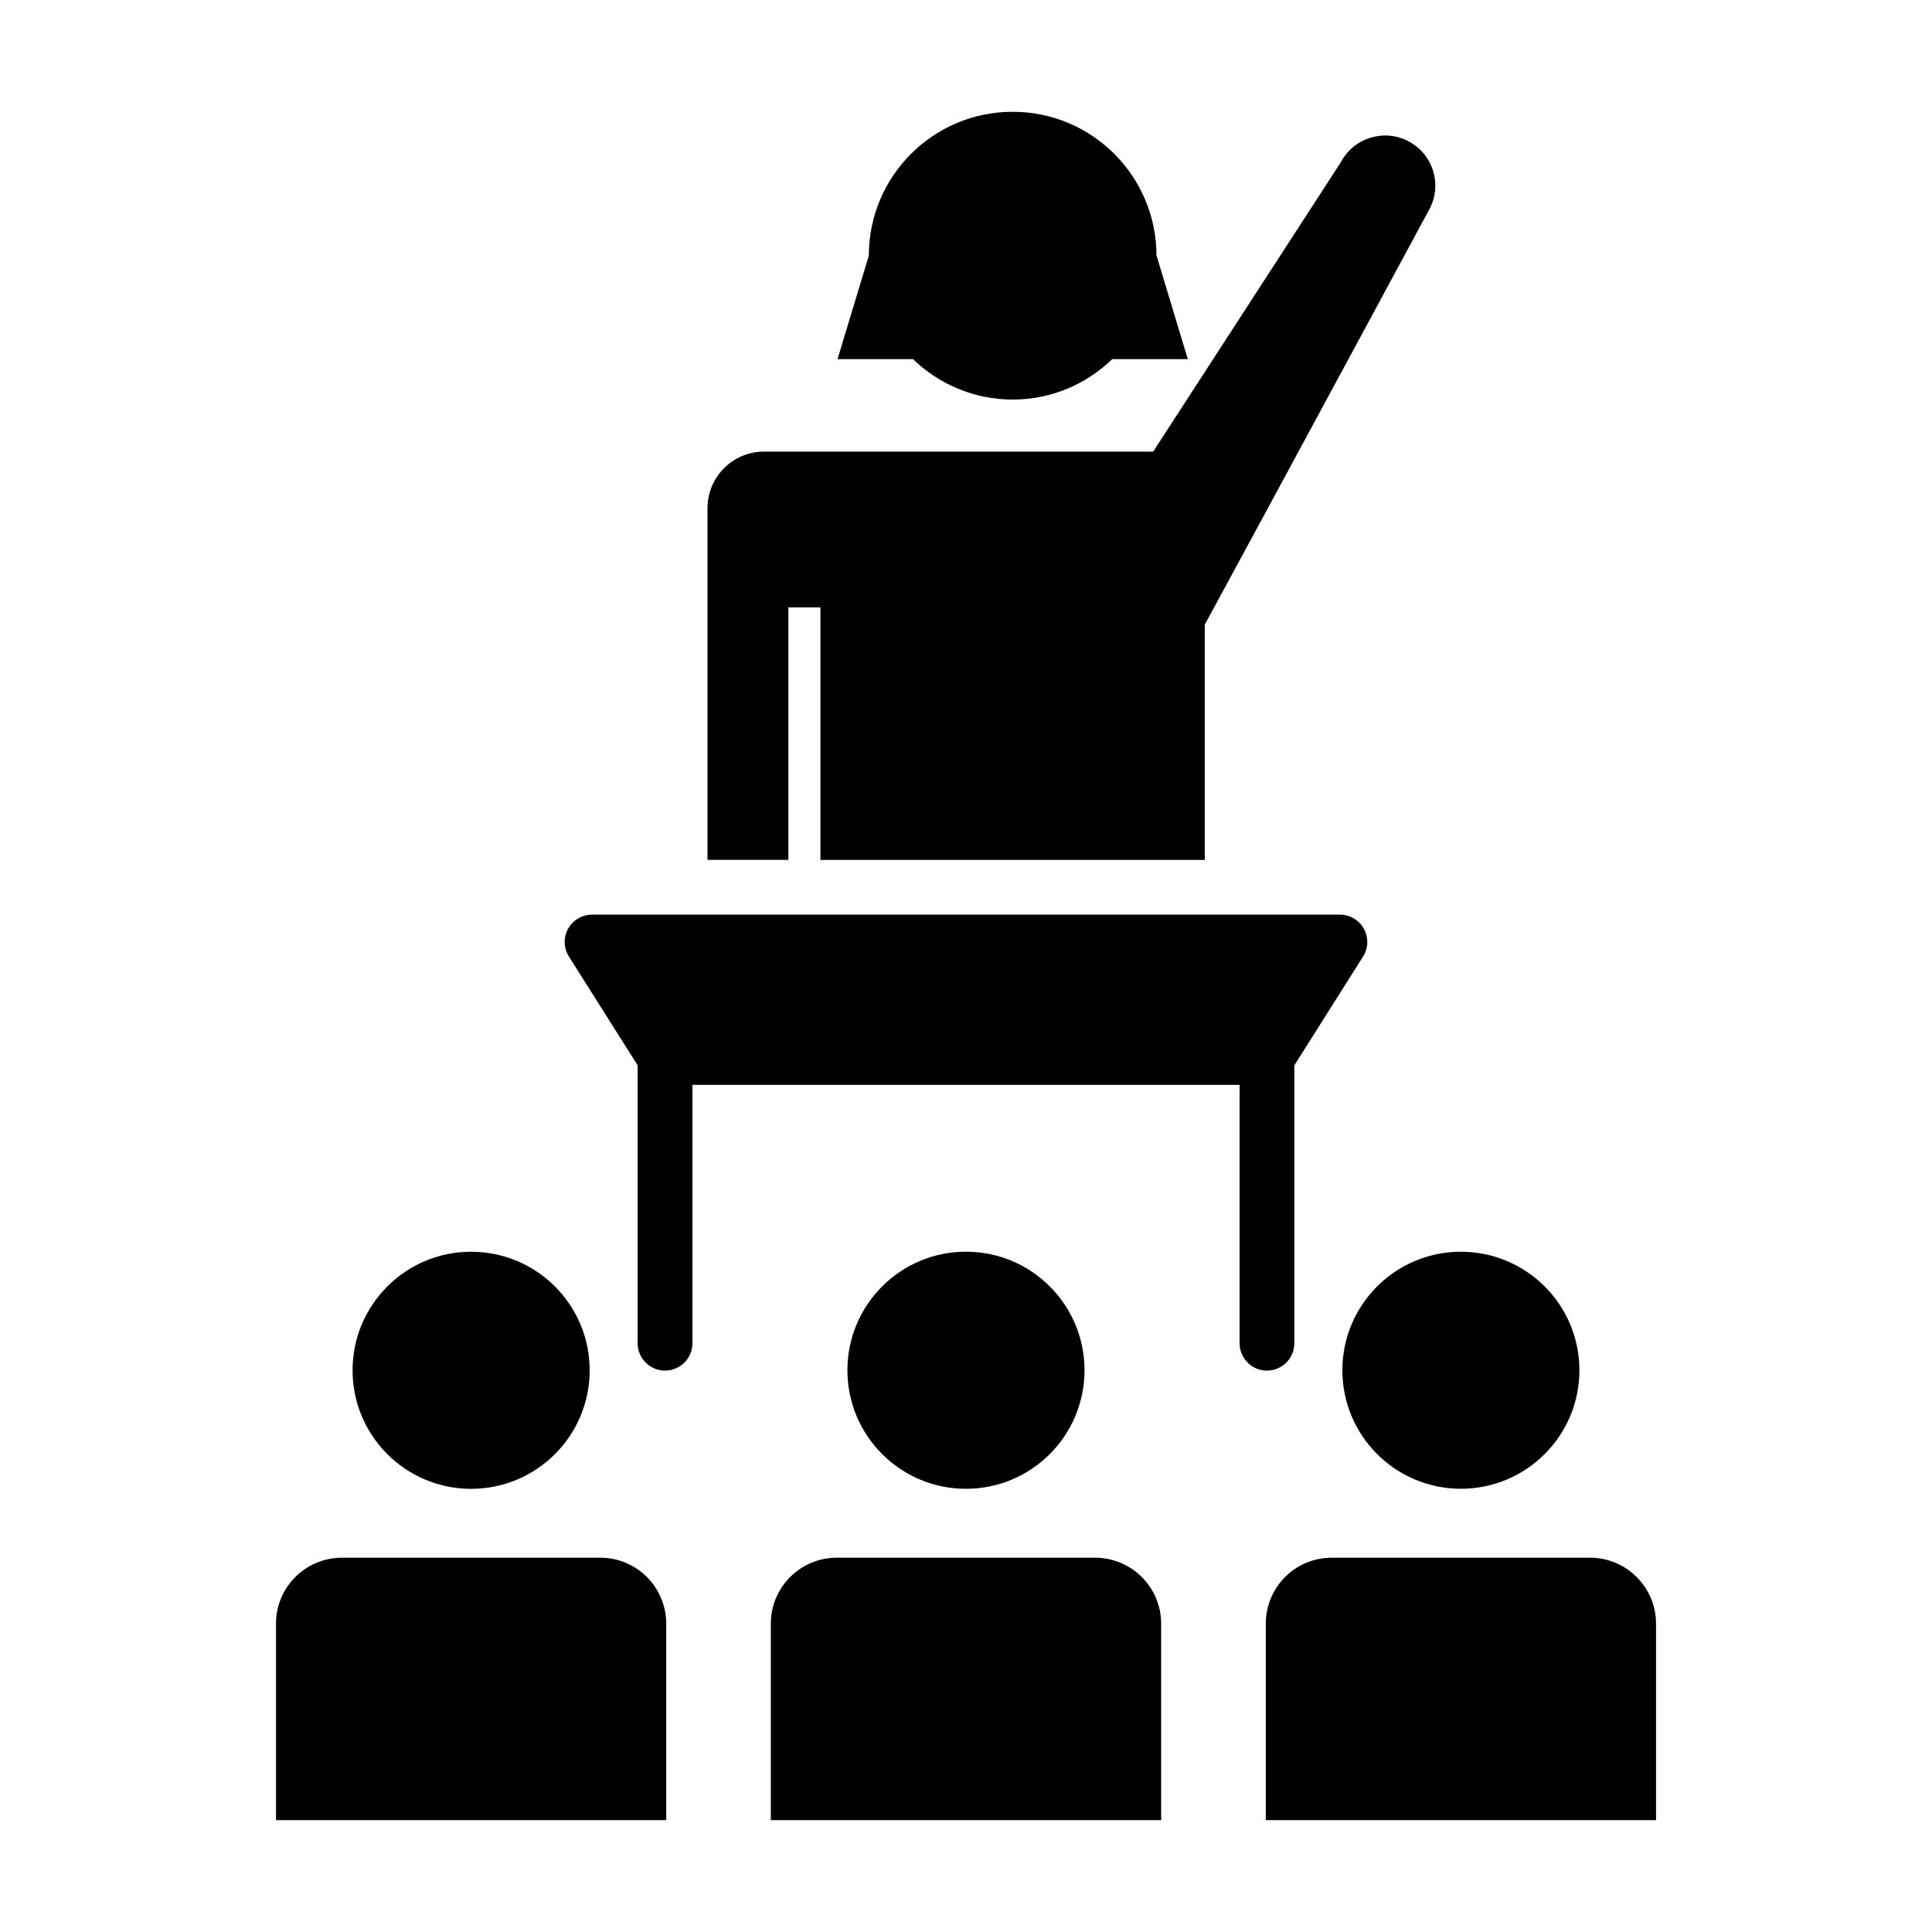
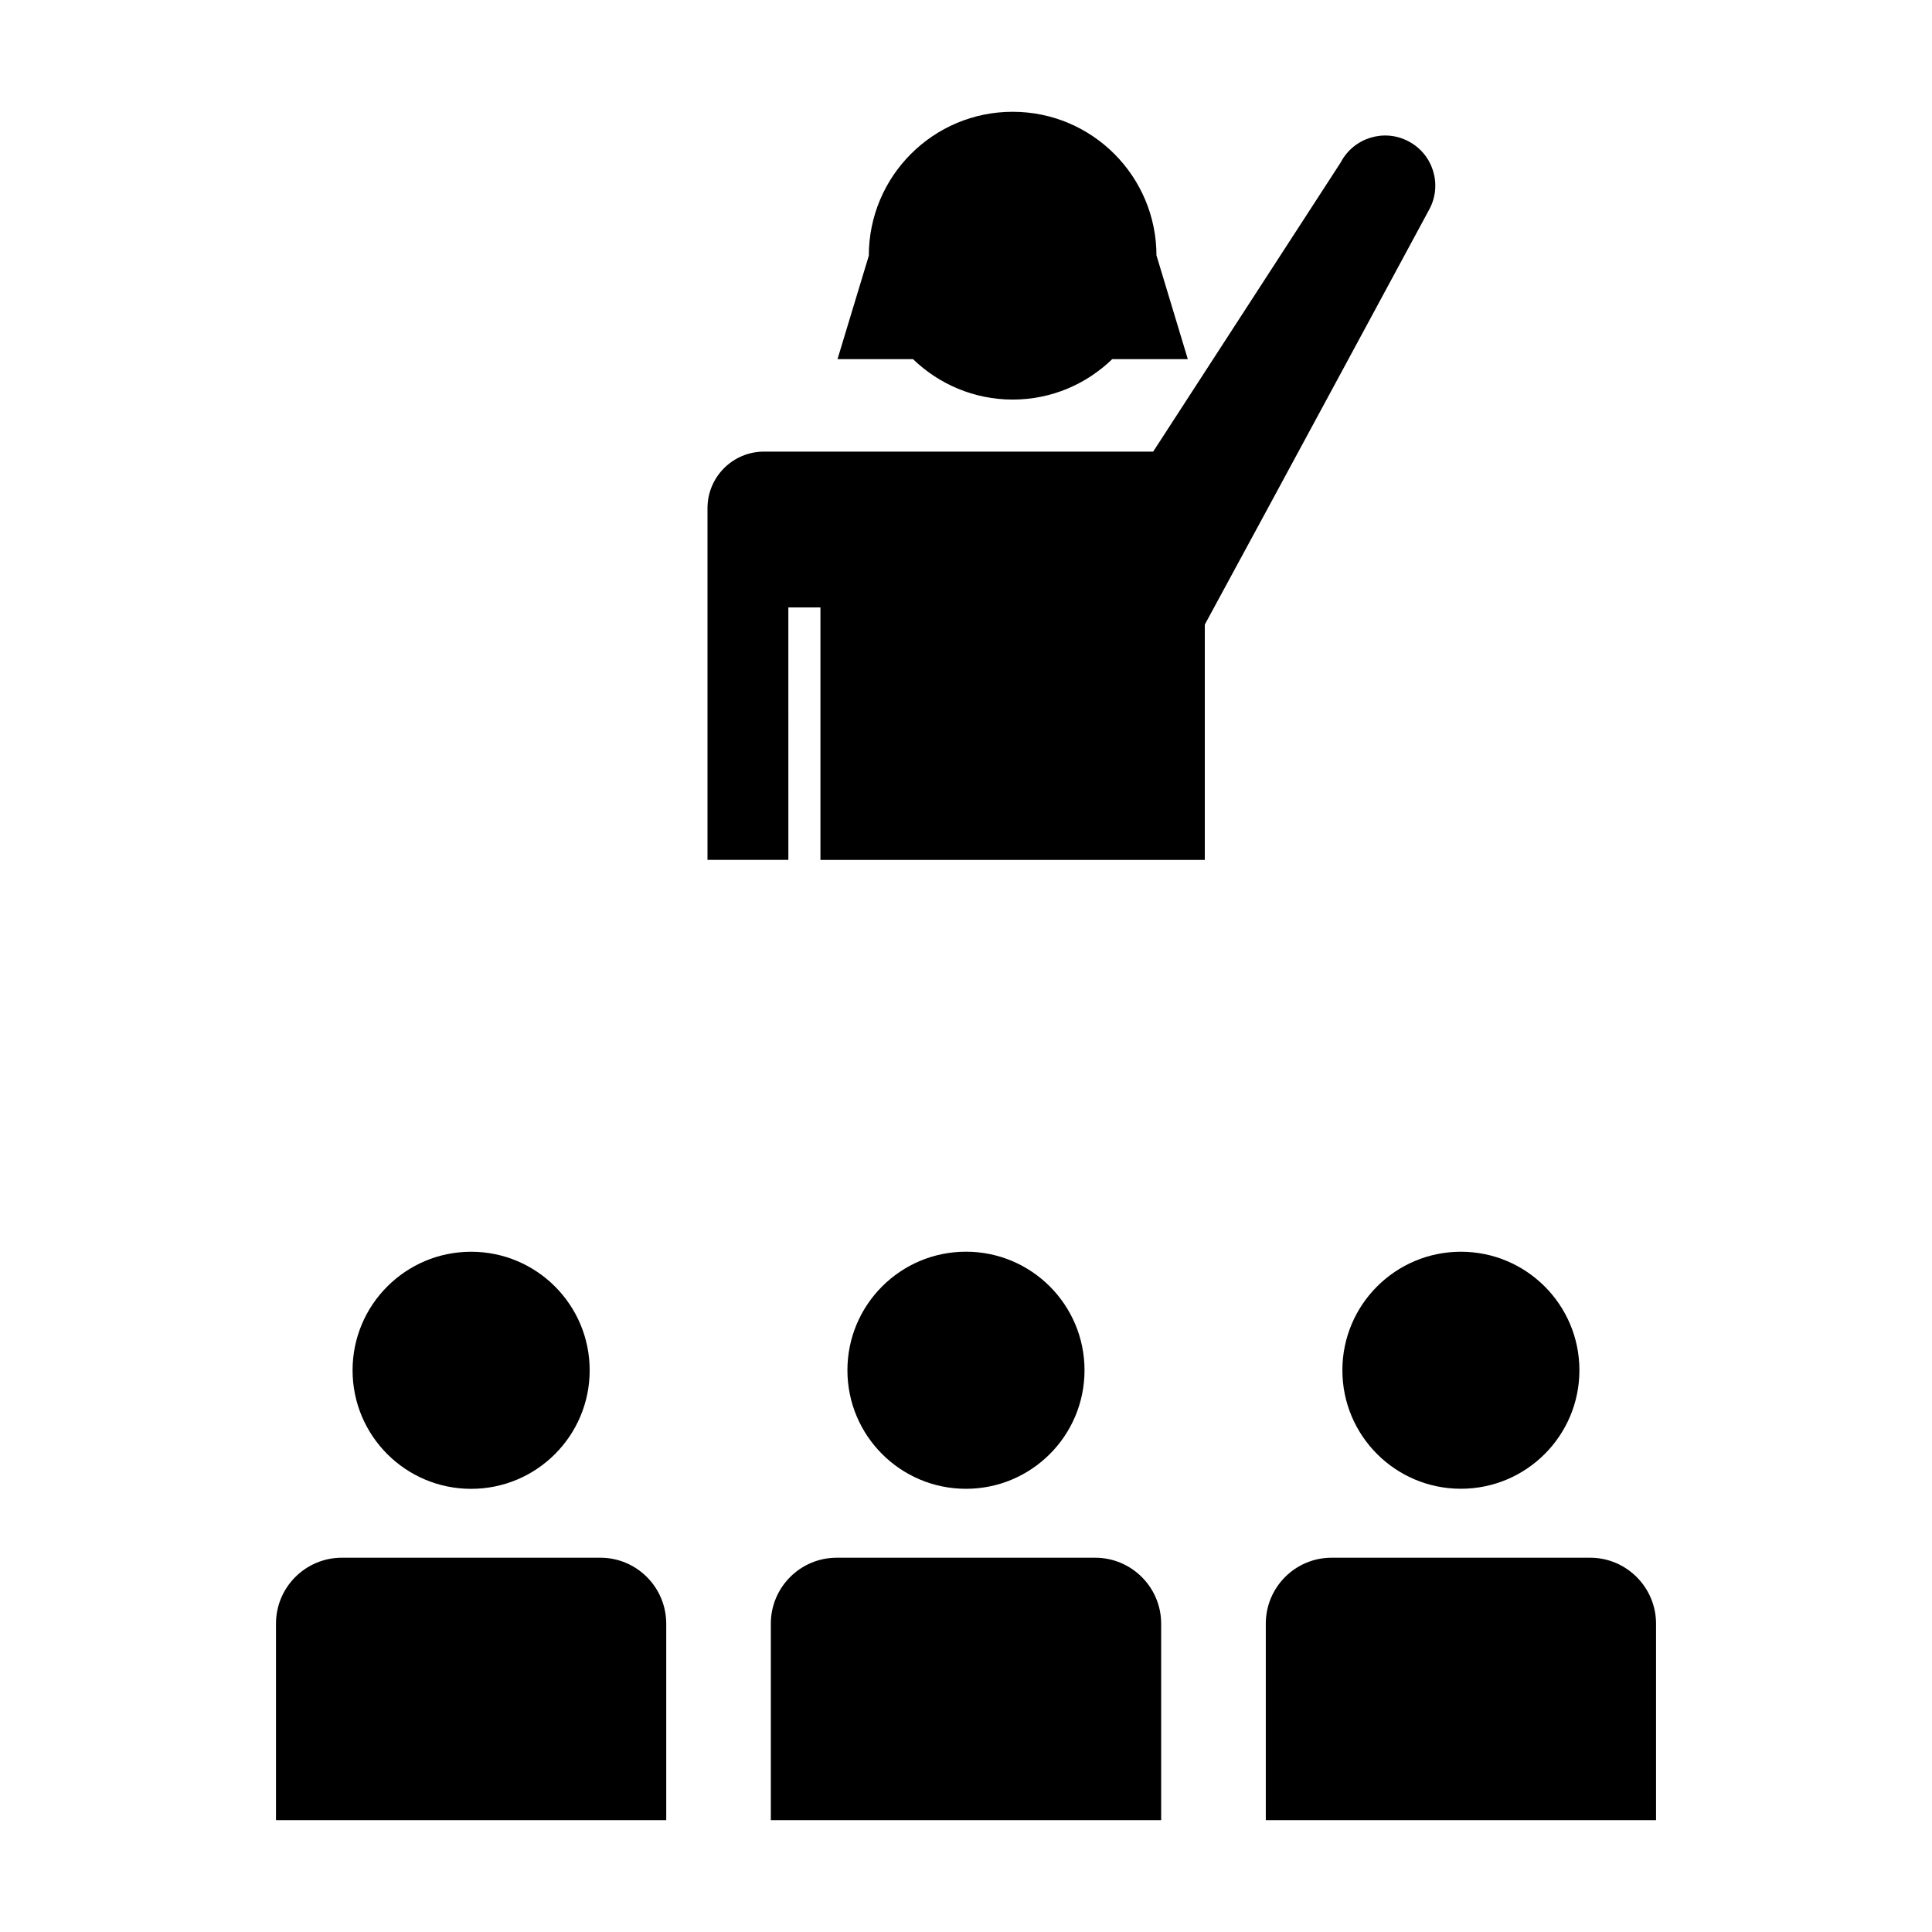
<svg xmlns="http://www.w3.org/2000/svg" fill="#000000" width="800px" height="800px" version="1.1" viewBox="144 144 512 512">
  <g>
    <path d="m300.27 507.14c0 17.352-14.066 31.418-31.418 31.418-17.352 0-31.418-14.066-31.418-31.418 0-17.348 14.066-31.414 31.418-31.414 17.352 0 31.418 14.066 31.418 31.414" />
    <path d="m303.1 556.81h-68.488c-9.645 0-17.473 7.828-17.473 17.473v52.074h103.42v-52.074c-0.012-9.633-7.82-17.473-17.461-17.473z" />
    <path d="m562.56 507.13c0 17.344-14.062 31.406-31.41 31.406-17.344 0-31.406-14.062-31.406-31.406 0-17.348 14.062-31.406 31.406-31.406 17.348 0 31.41 14.059 31.41 31.406" />
    <path d="m565.39 556.81h-68.488c-9.645 0-17.453 7.828-17.453 17.473v52.074h103.42v-52.074c-0.012-9.633-7.84-17.473-17.48-17.473z" />
    <path d="m431.41 507.13c0 17.352-14.066 31.418-31.418 31.418-17.352 0-31.418-14.066-31.418-31.418 0-17.352 14.066-31.418 31.418-31.418 17.352 0 31.418 14.066 31.418 31.418" />
    <path d="m434.22 556.81h-68.469c-9.645 0-17.473 7.828-17.473 17.473v52.074h103.44v-52.074c0-9.633-7.84-17.473-17.5-17.473z" />
-     <path d="m487.01 499.98v-73.648l18.207-28.828c1.422-2.246 1.492-5.059 0.23-7.375-1.281-2.309-3.719-3.738-6.359-3.738h-198.18c-2.641 0-5.078 1.441-6.359 3.738-1.281 2.316-1.18 5.141 0.23 7.375l18.207 28.828v73.648c0 3.988 3.246 7.246 7.246 7.246 4.012 0 7.266-3.246 7.266-7.246v-68.488h145.01v68.488c0 3.988 3.246 7.246 7.246 7.246 4.008 0 7.254-3.254 7.254-7.246z" />
    <path d="m412.36 249.89c10.277 0 19.539-4.09 26.391-10.711h20.031l-8.281-27.418-0.023 0.02v-0.02c0-21.059-17.059-38.137-38.117-38.137-21.059 0-38.117 17.078-38.117 38.137l-8.297 27.418h20.012c6.852 6.609 16.145 10.711 26.402 10.711z" />
    <path d="m352.92 304.97h8.504v66.914h101.86v-62.363c17.16-31.57 59.57-110.17 59.57-110.17 3.406-6.508 0.887-14.539-5.633-17.926-6.488-3.402-14.516-0.883-17.922 5.625l-49.695 76.629h-103.12c-8.281 0-14.992 6.711-14.992 14.992v93.203h21.434z" />
  </g>
</svg>